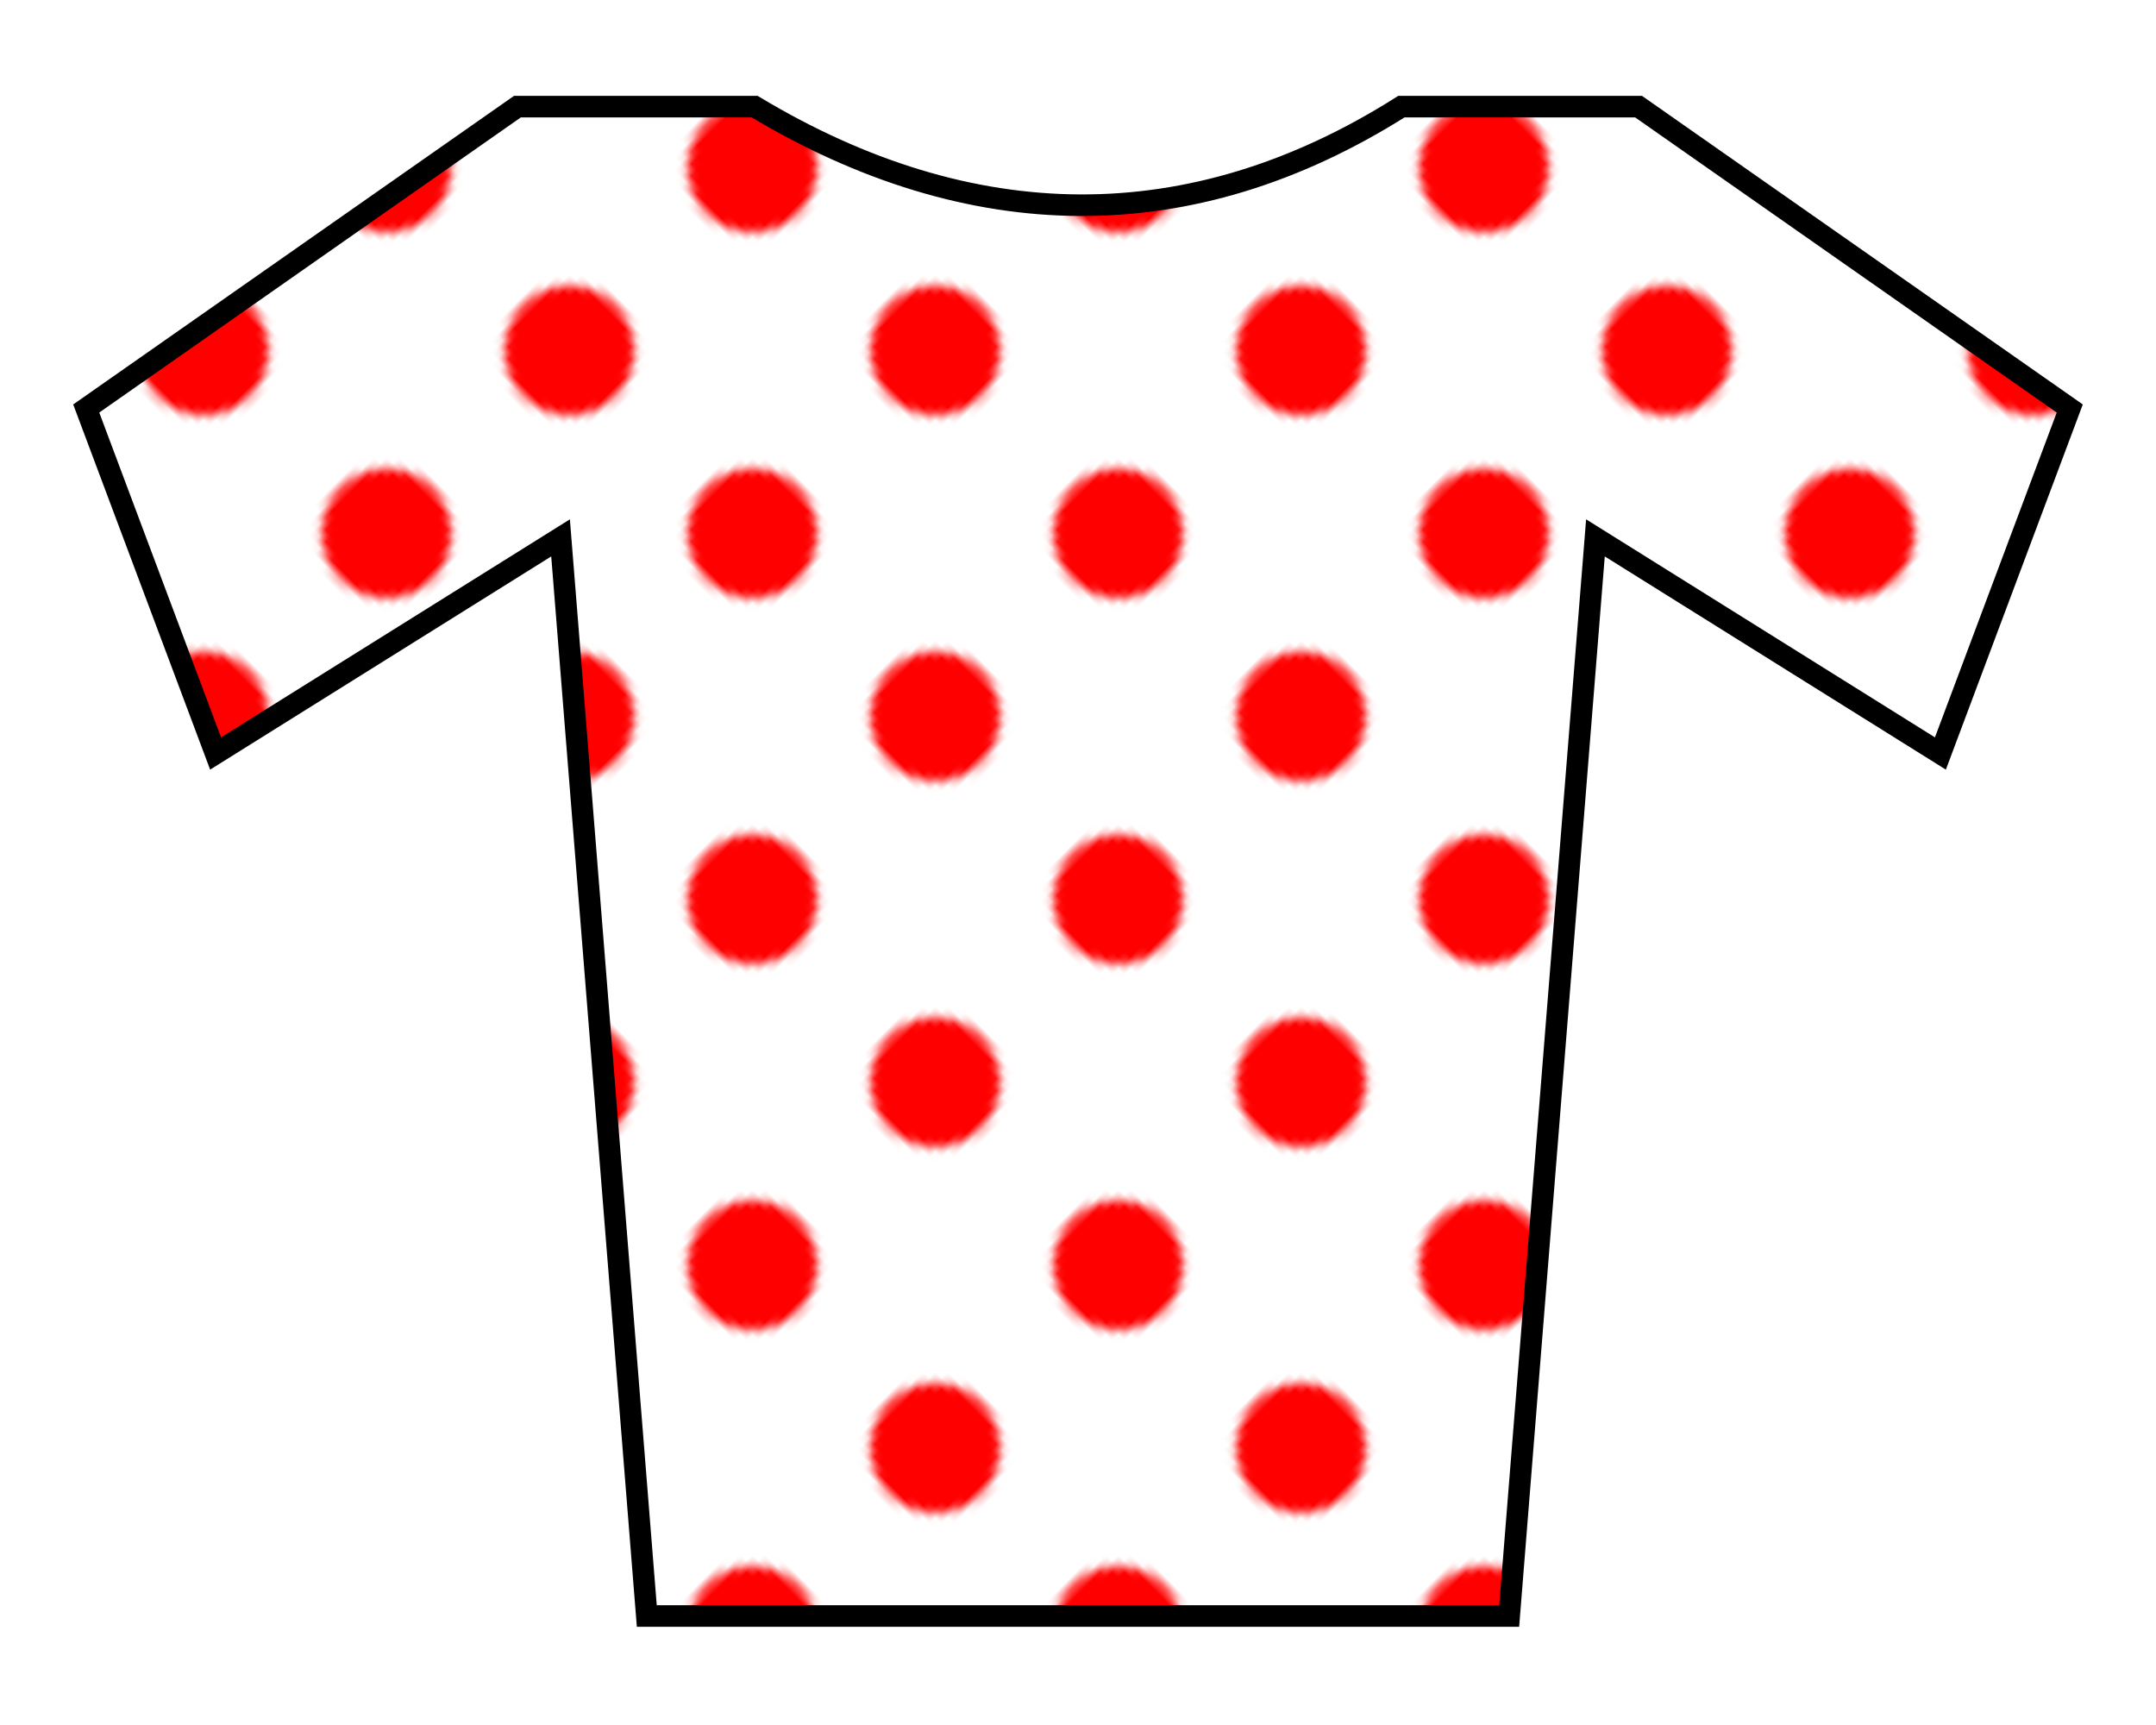
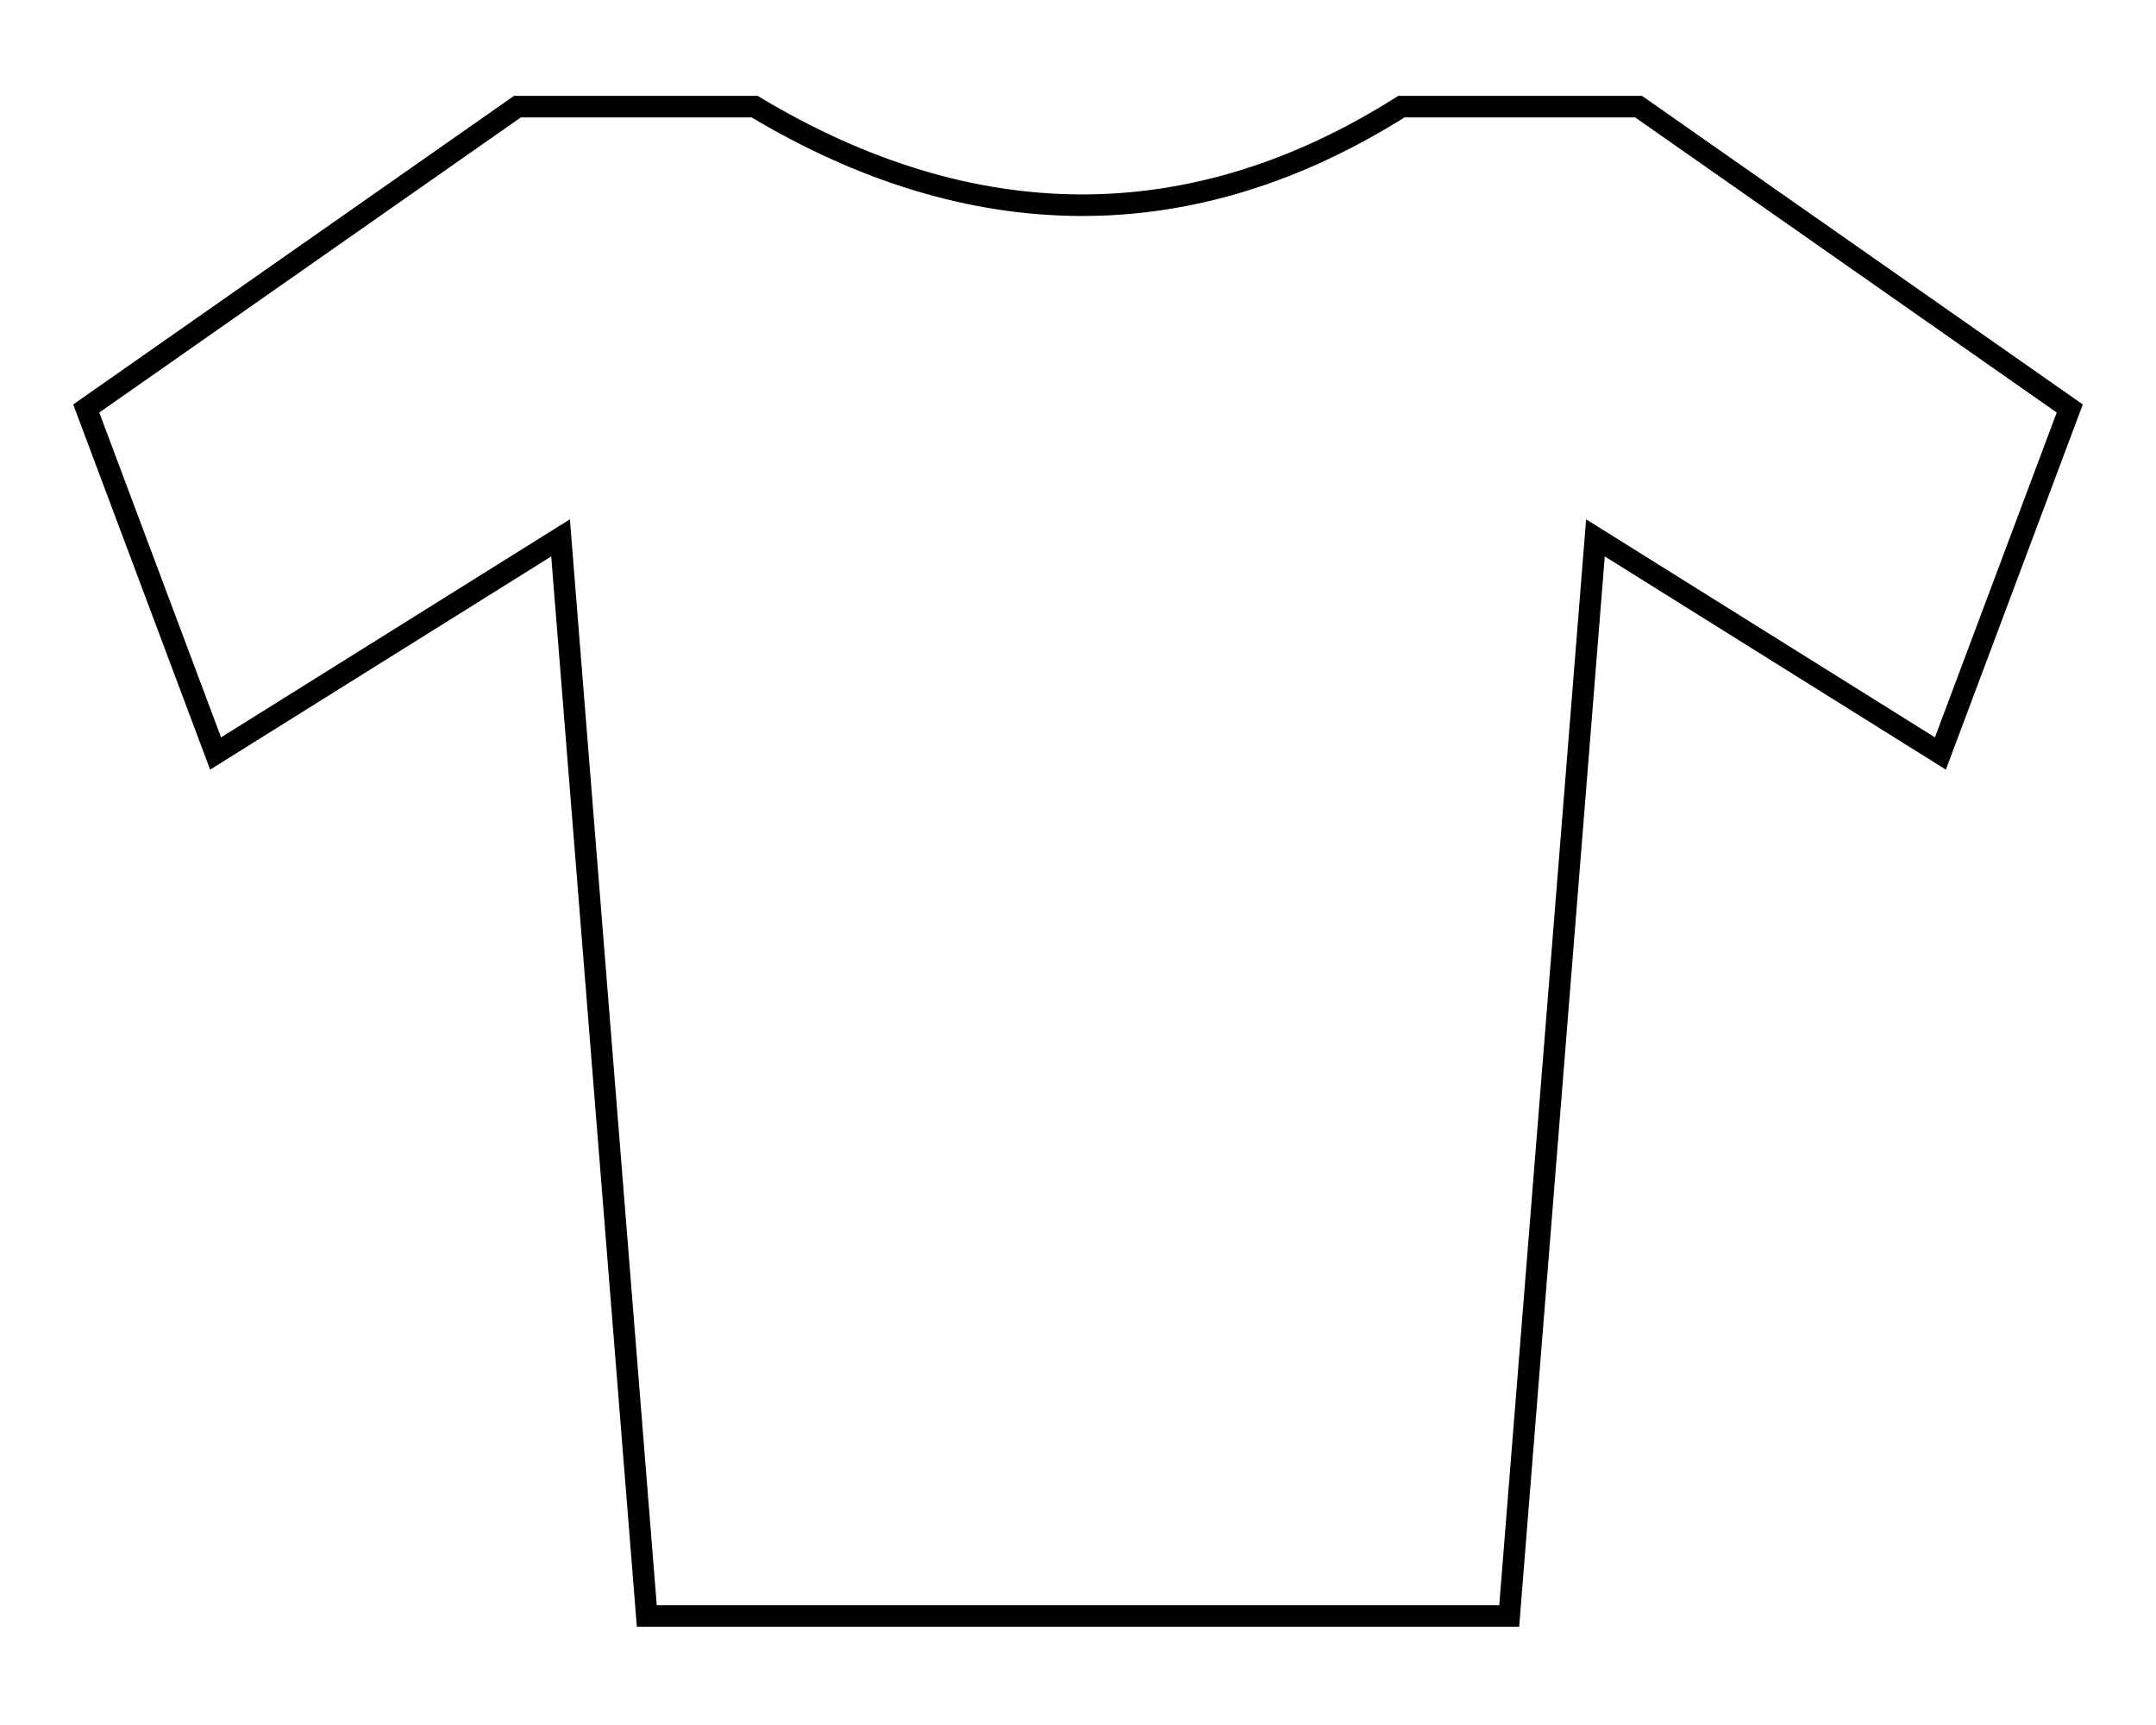
<svg xmlns="http://www.w3.org/2000/svg" xmlns:ns1="http://inkscape.sourceforge.net/DTD/sodipodi-0.dtd" xmlns:ns2="http://www.inkscape.org/namespaces/inkscape" xmlns:xlink="http://www.w3.org/1999/xlink" width="250" height="200" id="svg2" ns1:version="0.32" ns2:version="0.43" version="1.0" ns1:docbase="/home/tijmen-gentoo/Images/Graphics Tijmen/SVG/Sweaters" ns1:docname="Jersey redballs.svg">
  <defs id="defs4">
    <pattern ns2:collect="always" xlink:href="#pattern3068" id="pattern3947" patternTransform="matrix(0.707,0.707,-0.707,0.707,-40,-92)" />
    <pattern patternUnits="userSpaceOnUse" width="30" height="30" id="pattern3068">
      <rect y="0" x="0" height="30" width="30" id="rect1305" style="opacity:1;fill:#ffffff;fill-opacity:1;fill-rule:evenodd;stroke-width:2.5;stroke-linecap:butt;stroke-linejoin:miter;stroke-miterlimit:4;stroke-dasharray:none;stroke-dashoffset:0;stroke-opacity:1" />
-       <path transform="matrix(0.75,0,0,0.75,95.048,-58.671)" d="M -91.669 103.331 A 10 10 0 1 1  -111.669,103.331 A 10 10 0 1 1  -91.669 103.331 z" ns1:ry="10" ns1:rx="10" ns1:cy="103.33121" ns1:cx="-101.66879" id="path1310" style="opacity:1;fill:#ff0000;fill-opacity:1;fill-rule:evenodd;stroke-width:2.5;stroke-linecap:butt;stroke-linejoin:miter;stroke-miterlimit:4;stroke-dasharray:none;stroke-dashoffset:0;stroke-opacity:1" ns1:type="arc" />
    </pattern>
  </defs>
  <ns1:namedview id="base" pagecolor="#ffffff" bordercolor="#666666" borderopacity="1.0" ns2:pageopacity="0.0" ns2:pageshadow="2" ns2:zoom="1.979899" ns2:cx="0.14286464" ns2:cy="137.86868" ns2:document-units="px" ns2:current-layer="layer1" showgrid="true" ns2:grid-bbox="true" ns2:grid-points="true" gridspacingx="5px" gridspacingy="5px" gridtolerance="2px" ns2:window-width="1273" ns2:window-height="947" ns2:window-x="0" ns2:window-y="0" />
  <g ns2:label="Layer 1" ns2:groupmode="layer" id="layer1">
    <path style="fill:url(#pattern3947);fill-opacity:1;fill-rule:evenodd;stroke:#000000;stroke-width:2.5;stroke-linecap:butt;stroke-linejoin:miter;stroke-miterlimit:4;stroke-dasharray:none;stroke-opacity:1" d="M 10,47.362 L 25,87.362 L 65,62.362 L 75,187.362 L 175,187.362 L 185,62.362 L 225,87.362 L 240,47.362 L 190,12.362 L 162.5,12.362 C 138.034,27.84 112.5,27.362 87.5,12.362 L 60,12.362 L 10,47.362 z " id="path1307" ns1:nodetypes="ccccccccccccc" />
  </g>
</svg>